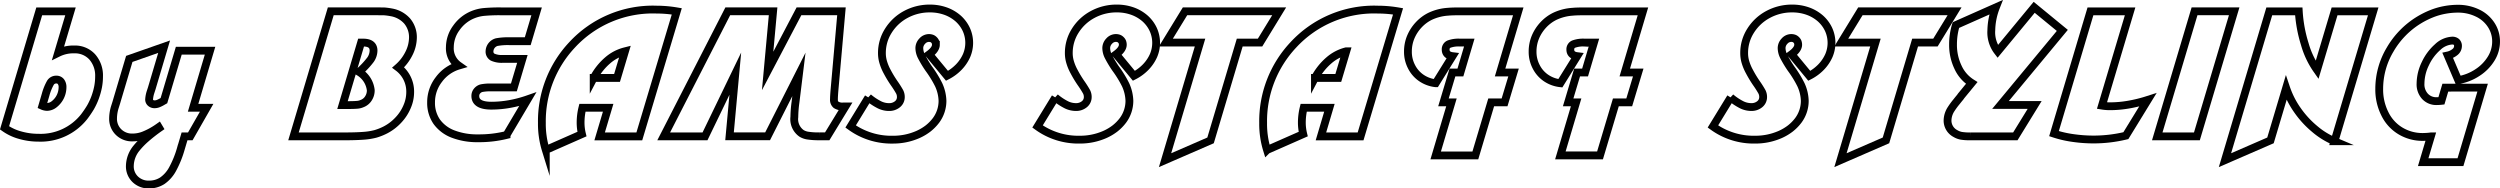
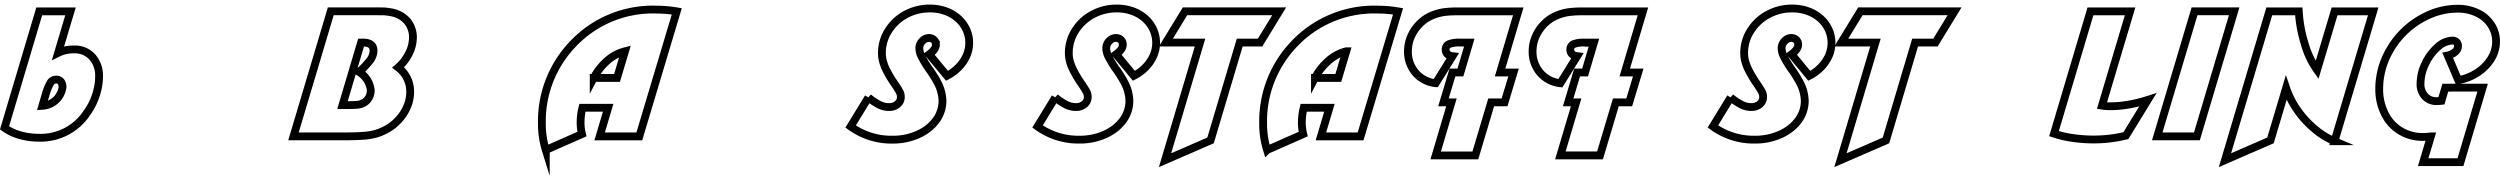
<svg xmlns="http://www.w3.org/2000/svg" viewBox="0 0 319.893 24.112">
  <defs>
    <style>.a{fill:none;stroke:#000;stroke-miterlimit:10;}</style>
  </defs>
  <title>styling</title>
-   <path class="a" d="M5.021,1.452h4L7.435,6.772a4.358,4.358,0,0,1,2.074-.445,2.967,2.967,0,0,1,2.3.961,3.593,3.593,0,0,1,.867,2.484,7.129,7.129,0,0,1-.117,1.3,8.983,8.983,0,0,1-.375,1.359,8.532,8.532,0,0,1-.6,1.3,13.379,13.379,0,0,1-.82,1.207,7.092,7.092,0,0,1-5.836,2.684,8.5,8.5,0,0,1-2.4-.34A6.249,6.249,0,0,1,.58,16.358ZM5.841,12.1l-.422,1.441a1.6,1.6,0,0,0,.6.141,1.528,1.528,0,0,0,.938-.363A2.769,2.769,0,0,0,8,11.179a1.139,1.139,0,0,0-.211-.738.715.715,0,0,0-.586-.258.853.853,0,0,0-.738.387A6.536,6.536,0,0,0,5.841,12.1Z" />
-   <path class="a" d="M24.35,17.448h-.738l-.457,1.535a12.742,12.742,0,0,1-1.066,2.648,4.285,4.285,0,0,1-1.324,1.5,3.082,3.082,0,0,1-1.7.48,2.426,2.426,0,0,1-1.758-.668,2.28,2.28,0,0,1-.691-1.734,3.673,3.673,0,0,1,.867-2.273A10.109,10.109,0,0,1,18.69,17.7a20.442,20.442,0,0,1,1.688-1.318l-.07-.117-.117.082a8.825,8.825,0,0,1-1.746.949,3.917,3.917,0,0,1-1.477.293,2.441,2.441,0,0,1-1.8-.691,2.36,2.36,0,0,1-.7-1.758,5.024,5.024,0,0,1,.258-1.523l.141-.445q.012-.035.141-.48l1.535-5.156L21,5.975l-1.582,5.332-.164.5a3.923,3.923,0,0,0-.176.926.556.556,0,0,0,.2.434.717.717,0,0,0,.492.176,1.25,1.25,0,0,0,.457-.082,3.87,3.87,0,0,0,.645-.328l.105-.059,1.9-6.387h4l-2.168,7.3h1.734Z" />
+   <path class="a" d="M5.021,1.452h4L7.435,6.772a4.358,4.358,0,0,1,2.074-.445,2.967,2.967,0,0,1,2.3.961,3.593,3.593,0,0,1,.867,2.484,7.129,7.129,0,0,1-.117,1.3,8.983,8.983,0,0,1-.375,1.359,8.532,8.532,0,0,1-.6,1.3,13.379,13.379,0,0,1-.82,1.207,7.092,7.092,0,0,1-5.836,2.684,8.5,8.5,0,0,1-2.4-.34A6.249,6.249,0,0,1,.58,16.358ZM5.841,12.1l-.422,1.441A2.769,2.769,0,0,0,8,11.179a1.139,1.139,0,0,0-.211-.738.715.715,0,0,0-.586-.258.853.853,0,0,0-.738.387A6.536,6.536,0,0,0,5.841,12.1Z" />
  <path class="a" d="M44.117,17.448H37.554l4.77-16h5.344q1.324,0,1.547.012a8.35,8.35,0,0,1,.844.117A3.5,3.5,0,0,1,52.1,2.694a3.206,3.206,0,0,1,.738,2.133,4.612,4.612,0,0,1-.516,2.027,5.841,5.841,0,0,1-1.371,1.781,3.842,3.842,0,0,1,1.535,3.152,4.648,4.648,0,0,1-.4,1.875,5.667,5.667,0,0,1-1.113,1.7,6.116,6.116,0,0,1-1.641,1.254,7.15,7.15,0,0,1-1.289.516,8.333,8.333,0,0,1-1.582.246Q45.511,17.448,44.117,17.448Zm2.086-12-2.379,8h.527q.926,0,1.289-.035a1.92,1.92,0,0,0,.7-.164,1.617,1.617,0,0,0,.809-.668,1.854,1.854,0,0,0,.293-1.043,3.133,3.133,0,0,0-1.5-2.332A10.6,10.6,0,0,0,47.41,7.64a2.1,2.1,0,0,0,.387-1.16q0-1.031-1.336-1.031Z" />
-   <path class="a" d="M66.844,7.534l-1.09,3.656H62.883a5.775,5.775,0,0,0-1.277.094,1.088,1.088,0,0,0-.562.363.963.963,0,0,0-.223.633q0,1.242,2.063,1.242a13.246,13.246,0,0,0,2.285-.205,15.183,15.183,0,0,0,2.355-.615l-2.707,4.57a14.547,14.547,0,0,1-3.645.422,8.616,8.616,0,0,1-3.223-.551,4.573,4.573,0,0,1-2.074-1.582,4.211,4.211,0,0,1-.715-2.461,4.728,4.728,0,0,1,1-2.93A4.876,4.876,0,0,1,58.7,8.39a2.684,2.684,0,0,1-1.137-2.367A4.186,4.186,0,0,1,58.4,3.561a4.766,4.766,0,0,1,2.121-1.687,5.113,5.113,0,0,1,1.371-.34,22.041,22.041,0,0,1,2.273-.082h4.5l-1.137,3.82H65.157a7.855,7.855,0,0,0-1.594.117,1.257,1.257,0,0,0-.926,1.16.8.8,0,0,0,.4.762,2.8,2.8,0,0,0,1.324.223Z" />
  <path class="a" d="M77.818,13.792H74.525a7.853,7.853,0,0,0-.234,1.863,6.168,6.168,0,0,0,.176,1.5l-4.629,2.039a11.278,11.278,0,0,1-.5-3.48,14.251,14.251,0,0,1,3.855-9.961,14.067,14.067,0,0,1,10.84-4.523,15.473,15.473,0,0,1,2.566.223l-4.793,16H76.728Zm-1.852-3.82h2.988l1.02-3.41a5.373,5.373,0,0,0-2.215,1.16A7.731,7.731,0,0,0,75.966,9.972Z" />
-   <path class="a" d="M90.21,17.448H84.924l8.2-16h5.8l-.7,7.629,4.008-7.629h5.438l-.9,10.172q-.059.738-.059,1.078a.835.835,0,0,0,.27.715,1.488,1.488,0,0,0,.9.211h.3l-2.332,3.82h-.984a8.823,8.823,0,0,1-1.418-.082,2.161,2.161,0,0,1-.879-.293,2.219,2.219,0,0,1-.926-2.1,15.067,15.067,0,0,1,.152-1.922l.434-3.527-4.008,7.922H93.35l.738-8.016Z" />
  <path class="a" d="M121.175,9.7,118.9,6.948q.855-.633.855-1.23a1.073,1.073,0,0,0-.059-.34.769.769,0,0,0-.187-.27.738.738,0,0,0-.281-.187,1.073,1.073,0,0,0-.34-.059,1.147,1.147,0,0,0-.879.4,1.3,1.3,0,0,0-.375.891,2.465,2.465,0,0,0,.258,1.043,14.226,14.226,0,0,0,.949,1.582,14,14,0,0,1,1.277,2.086,5.257,5.257,0,0,1,.48,2.039,4.184,4.184,0,0,1-.832,2.508,5.641,5.641,0,0,1-1.014,1.031,6.447,6.447,0,0,1-1.307.773,7.869,7.869,0,0,1-3.211.656,8.89,8.89,0,0,1-5.391-1.687l2.273-3.715a7.3,7.3,0,0,0,1.43.949,2.786,2.786,0,0,0,1.2.281,1.639,1.639,0,0,0,1.09-.363,1.155,1.155,0,0,0,.434-.926,1.447,1.447,0,0,0-.152-.656,12.512,12.512,0,0,0-.715-1.125,14.824,14.824,0,0,1-.891-1.477A6.1,6.1,0,0,1,113,7.9a3.992,3.992,0,0,1-.152-1.113,5.273,5.273,0,0,1,.82-2.848A5.929,5.929,0,0,1,115.9,1.85a6.387,6.387,0,0,1,3.07-.762,5.892,5.892,0,0,1,2,.328,4.976,4.976,0,0,1,1.605.926,4.323,4.323,0,0,1,1.066,1.418,4.137,4.137,0,0,1,.035,3.363,5.081,5.081,0,0,1-.984,1.453A5.753,5.753,0,0,1,121.175,9.7Z" />
  <path class="a" d="M145.09,9.7l-2.273-2.754q.855-.633.855-1.23a1.073,1.073,0,0,0-.059-.34.769.769,0,0,0-.187-.27.738.738,0,0,0-.281-.187,1.073,1.073,0,0,0-.34-.059,1.147,1.147,0,0,0-.879.4,1.3,1.3,0,0,0-.375.891,2.465,2.465,0,0,0,.258,1.043,14.226,14.226,0,0,0,.949,1.582,14,14,0,0,1,1.277,2.086,5.257,5.257,0,0,1,.48,2.039,4.184,4.184,0,0,1-.832,2.508,5.641,5.641,0,0,1-1.014,1.031,6.447,6.447,0,0,1-1.307.773,7.869,7.869,0,0,1-3.211.656,8.89,8.89,0,0,1-5.391-1.687l2.273-3.715a7.3,7.3,0,0,0,1.43.949,2.786,2.786,0,0,0,1.2.281,1.639,1.639,0,0,0,1.09-.363,1.155,1.155,0,0,0,.434-.926,1.447,1.447,0,0,0-.152-.656,12.512,12.512,0,0,0-.715-1.125,14.824,14.824,0,0,1-.891-1.477,6.1,6.1,0,0,1-.516-1.254,3.992,3.992,0,0,1-.152-1.113,5.273,5.273,0,0,1,.82-2.848,5.929,5.929,0,0,1,2.238-2.086,6.387,6.387,0,0,1,3.07-.762,5.892,5.892,0,0,1,2,.328,4.976,4.976,0,0,1,1.605.926,4.323,4.323,0,0,1,1.066,1.418,4.137,4.137,0,0,1,.035,3.363,5.081,5.081,0,0,1-.984,1.453A5.753,5.753,0,0,1,145.09,9.7Z" />
  <path class="a" d="M161.232,5.448h-2.6L154.9,17.964l-5.824,2.531,4.477-15.047h-4.371l2.449-4h12.047Z" />
  <path class="a" d="M170.108,13.792h-3.293a7.853,7.853,0,0,0-.234,1.863,6.168,6.168,0,0,0,.176,1.5l-4.629,2.039a11.278,11.278,0,0,1-.5-3.48,14.251,14.251,0,0,1,3.855-9.961,14.067,14.067,0,0,1,10.84-4.523,15.473,15.473,0,0,1,2.566.223l-4.793,16h-5.074Zm-1.852-3.82h2.988l1.02-3.41a5.373,5.373,0,0,0-2.215,1.16A7.731,7.731,0,0,0,168.256,9.972Z" />
  <path class="a" d="M192.519,13.1h-1.711l-2.027,6.785h-5.074l2.016-6.785H184.7l1.148-3.82h1.02l1.137-3.832H186.8a3.522,3.522,0,0,0-1.395.2.718.718,0,0,0-.422.691q0,.738.879.844l-2.156,3.469a4.057,4.057,0,0,1-1.84-.68,3.83,3.83,0,0,1-1.254-1.441,4.1,4.1,0,0,1-.457-1.922,4.793,4.793,0,0,1,.352-1.84,5.278,5.278,0,0,1,1.008-1.57A5.053,5.053,0,0,1,183,2.085a6.305,6.305,0,0,1,2.32-.586q.41-.047,1.641-.047h7.313L191.945,9.28h1.723Z" />
  <path class="a" d="M208.472,13.1h-1.711l-2.027,6.785H199.66l2.016-6.785h-1.02L201.8,9.28h1.02l1.137-3.832h-1.207a3.522,3.522,0,0,0-1.395.2.718.718,0,0,0-.422.691q0,.738.879.844l-2.156,3.469a4.057,4.057,0,0,1-1.84-.68,3.83,3.83,0,0,1-1.254-1.441,4.1,4.1,0,0,1-.457-1.922,4.793,4.793,0,0,1,.352-1.84,5.278,5.278,0,0,1,1.008-1.57,5.053,5.053,0,0,1,1.488-1.113,6.305,6.305,0,0,1,2.32-.586q.41-.047,1.641-.047h7.313L207.9,9.28h1.723Z" />
  <path class="a" d="M231.509,9.7l-2.273-2.754q.855-.633.855-1.23a1.073,1.073,0,0,0-.059-.34.769.769,0,0,0-.187-.27.738.738,0,0,0-.281-.187,1.073,1.073,0,0,0-.34-.059,1.147,1.147,0,0,0-.879.4,1.3,1.3,0,0,0-.375.891,2.465,2.465,0,0,0,.258,1.043,14.226,14.226,0,0,0,.949,1.582,14,14,0,0,1,1.277,2.086,5.257,5.257,0,0,1,.48,2.039,4.184,4.184,0,0,1-.832,2.508,5.641,5.641,0,0,1-1.014,1.031,6.447,6.447,0,0,1-1.307.773,7.869,7.869,0,0,1-3.211.656,8.89,8.89,0,0,1-5.391-1.687l2.273-3.715a7.3,7.3,0,0,0,1.43.949,2.786,2.786,0,0,0,1.2.281,1.639,1.639,0,0,0,1.09-.363,1.155,1.155,0,0,0,.434-.926,1.447,1.447,0,0,0-.152-.656,12.512,12.512,0,0,0-.715-1.125,14.824,14.824,0,0,1-.891-1.477A6.1,6.1,0,0,1,223.33,7.9a3.992,3.992,0,0,1-.152-1.113A5.273,5.273,0,0,1,224,3.936a5.929,5.929,0,0,1,2.238-2.086,6.387,6.387,0,0,1,3.07-.762,5.892,5.892,0,0,1,2,.328,4.976,4.976,0,0,1,1.605.926,4.323,4.323,0,0,1,1.066,1.418,4.137,4.137,0,0,1,.035,3.363,5.081,5.081,0,0,1-.984,1.453A5.753,5.753,0,0,1,231.509,9.7Z" />
  <path class="a" d="M247.651,5.448h-2.6l-3.727,12.516L235.5,20.495l4.477-15.047H235.6l2.449-4H250.1Z" />
-   <path class="a" d="M250.949,12.257l1.348-1.641a4.622,4.622,0,0,1-1.746-1.992,6.591,6.591,0,0,1-.645-2.965,8.377,8.377,0,0,1,.363-2.449L255.39.936a8.551,8.551,0,0,0-.586,2.93,3.983,3.983,0,0,0,.82,2.719L260.289.936l3.6,2.953-7.91,9.539h4.371l-2.473,4.02h-5.789a6.525,6.525,0,0,1-1.113-.07,2.287,2.287,0,0,1-.773-.293,1.87,1.87,0,0,1-1-1.664,2.744,2.744,0,0,1,.445-1.441,9.62,9.62,0,0,1,.715-.973q.258-.328.387-.48A2.419,2.419,0,0,0,250.949,12.257Z" />
  <path class="a" d="M262.824,17.1l4.664-15.645h5.074l-3.6,12.059a6.263,6.263,0,0,0,1.008.082,13.932,13.932,0,0,0,2.4-.211,17.6,17.6,0,0,0,2.461-.609l-2.812,4.582a17.618,17.618,0,0,1-4.148.492,18.489,18.489,0,0,1-2.684-.2A13.836,13.836,0,0,1,262.824,17.1Z" />
  <path class="a" d="M281.11,17.448h-5.074l4.77-16h5.074Z" />
  <path class="a" d="M290.525,17.964,284.7,20.495l5.672-19.043h3.773a17.428,17.428,0,0,0,.773,4.2,10.862,10.862,0,0,0,1.57,3.3l2.238-7.5h4.945l-4.957,16.617a9.684,9.684,0,0,1-2.566-1.594,12.184,12.184,0,0,1-2.191-2.4,11.056,11.056,0,0,1-1.43-2.824Z" />
  <path class="a" d="M317.67,11.214l-2.836,9.539h-4.77l.984-3.3a7.819,7.819,0,0,1-1.008.07,5.437,5.437,0,0,1-2.906-.785,5.189,5.189,0,0,1-1.98-2.191,6.863,6.863,0,0,1-.715-3.176,9.788,9.788,0,0,1,1.395-5.027,10.712,10.712,0,0,1,3.727-3.8,10.992,10.992,0,0,1,1.547-.773,8.791,8.791,0,0,1,1.676-.492,9.189,9.189,0,0,1,1.711-.164A5.675,5.675,0,0,1,317,1.663a4.217,4.217,0,0,1,1.758,1.512,3.834,3.834,0,0,1,.633,2.156,4.141,4.141,0,0,1-.633,2.18A5.623,5.623,0,0,1,317,9.292a6.286,6.286,0,0,1-2.449.961L313.206,7.1a2.231,2.231,0,0,0,.973-.48.992.992,0,0,0,.34-.75.683.683,0,0,0-.2-.5.779.779,0,0,0-.516-.176,2.918,2.918,0,0,0-1.887.832,6.427,6.427,0,0,0-1.57,2.109,5.878,5.878,0,0,0-.621,2.543,2.261,2.261,0,0,0,.574,1.652,1.957,1.957,0,0,0,1.512.609,5.561,5.561,0,0,0,.586-.035l.5-1.687Z" />
</svg>